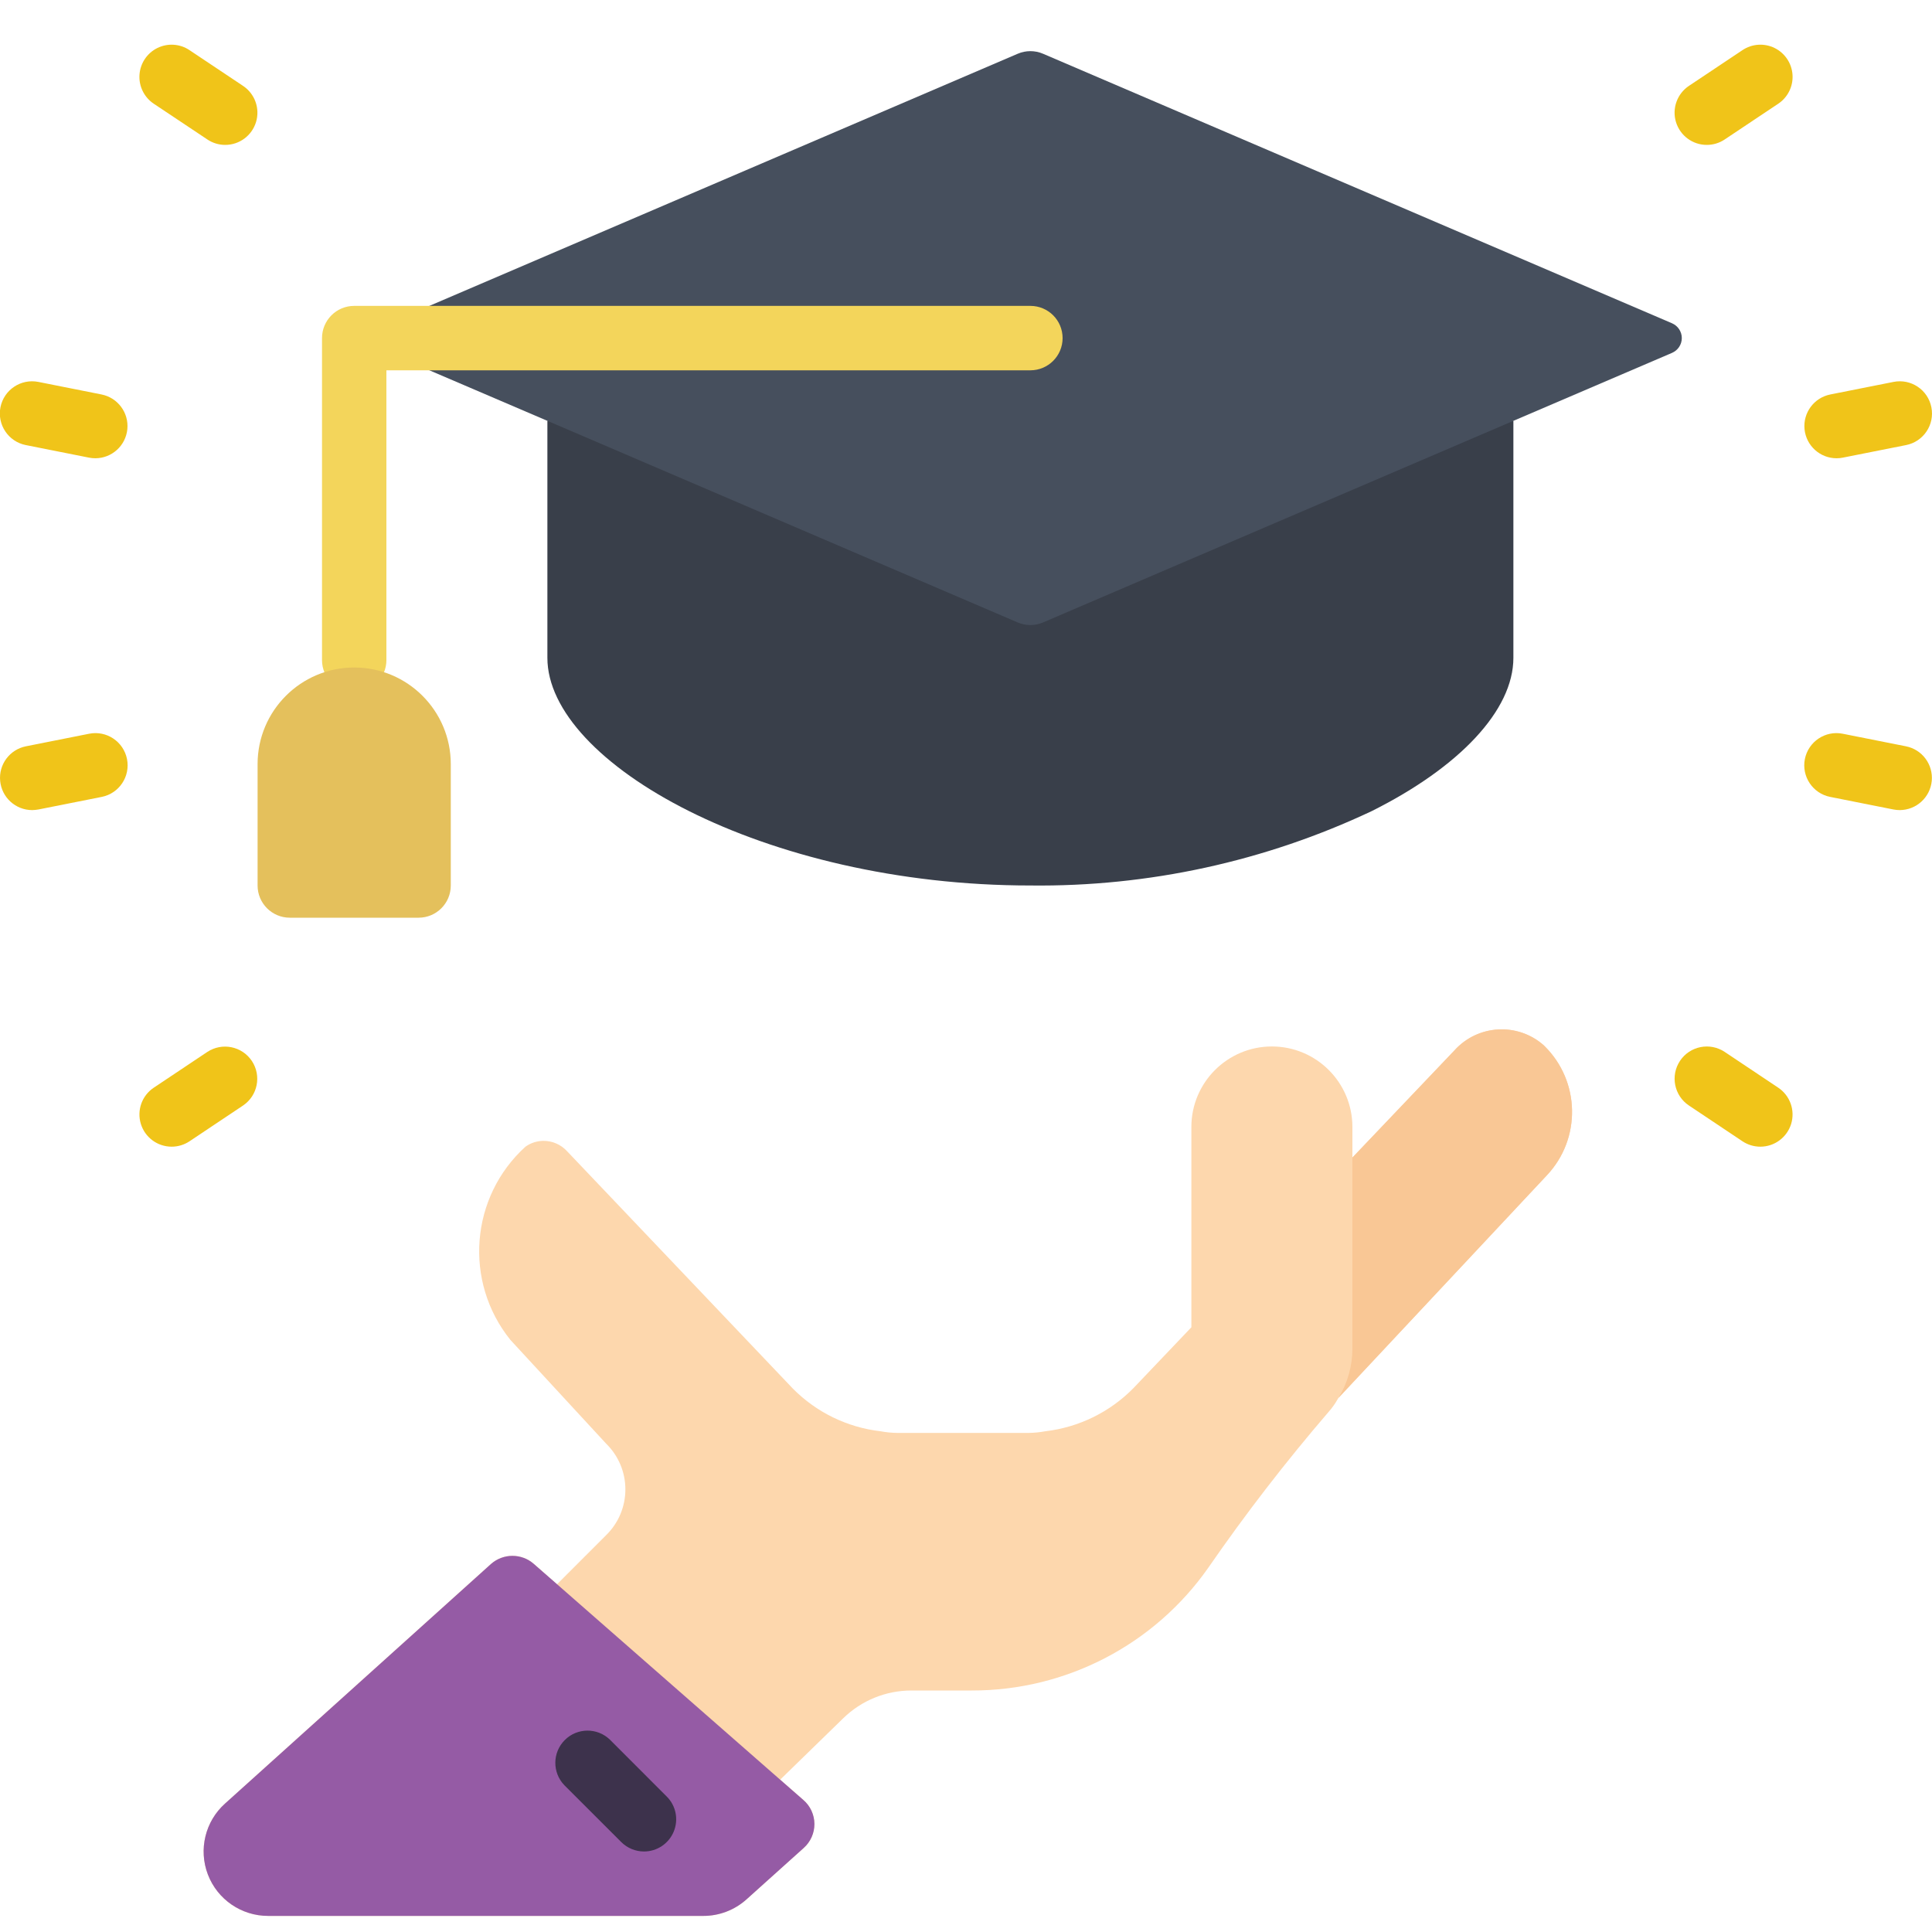
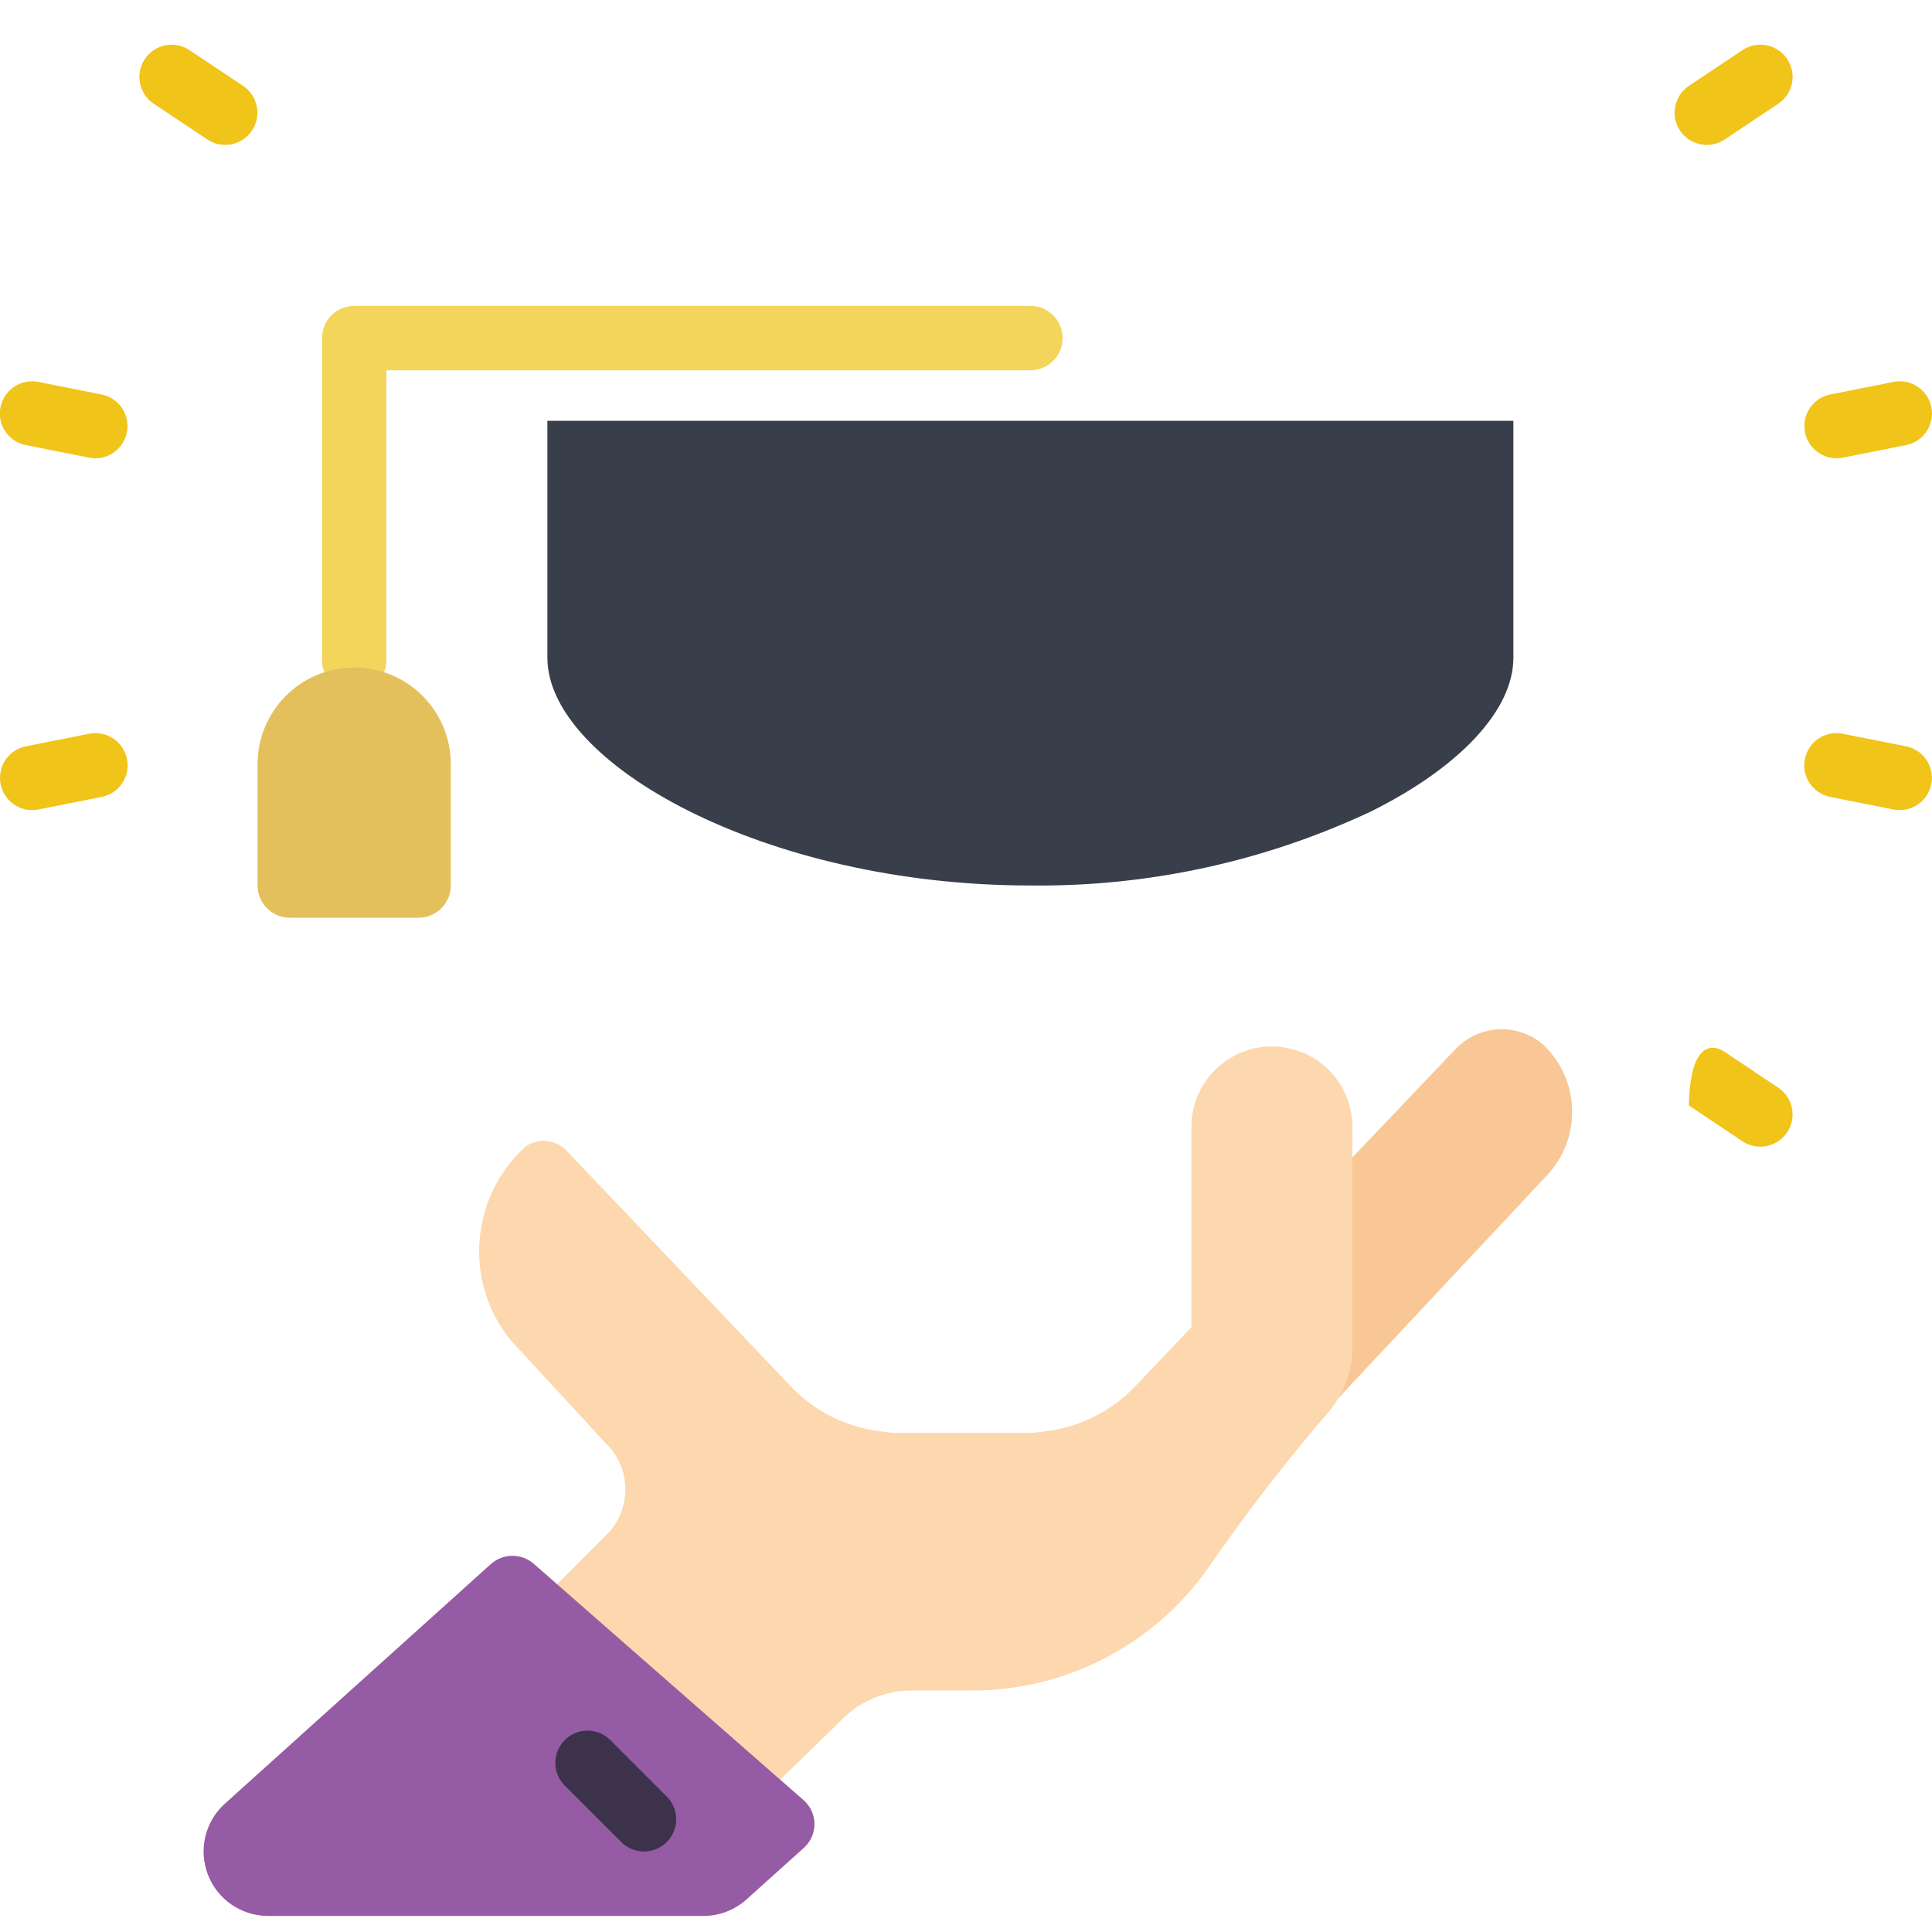
<svg xmlns="http://www.w3.org/2000/svg" width="46" height="46" viewBox="0 0 46 46" fill="none">
  <g clip-path="url(#clip0_142_847)">
    <path d="M36.769 24.901L36.754 24.886C36.132 24.338 35.185 24.393 34.63 25.009L32.2 27.561V26.833C32.2 25.775 31.342 24.916 30.283 24.916C29.224 24.916 28.366 25.775 28.366 26.833V31.602L26.994 33.043C26.431 33.62 25.686 33.985 24.886 34.078C24.757 34.102 24.626 34.115 24.495 34.117H21.359C21.228 34.115 21.097 34.102 20.968 34.078C20.174 33.987 19.436 33.627 18.875 33.059L13.493 27.401C13.35 27.249 13.15 27.163 12.941 27.163C12.787 27.164 12.637 27.212 12.512 27.301C11.194 28.497 11.036 30.514 12.151 31.901L14.436 34.377C14.727 34.663 14.89 35.054 14.89 35.462C14.89 35.87 14.727 36.261 14.436 36.547L13.263 37.72L12.711 37.237C12.42 36.98 11.983 36.98 11.691 37.237L5.359 42.941C4.885 43.365 4.722 44.039 4.95 44.633C5.178 45.227 5.75 45.618 6.386 45.617H16.744C17.123 45.618 17.489 45.478 17.771 45.225L19.136 43.999C19.299 43.853 19.392 43.645 19.391 43.426C19.389 43.207 19.294 43 19.128 42.856L18.576 42.373L20.079 40.909C20.512 40.487 21.092 40.251 21.696 40.25H23.138C25.382 40.254 27.487 39.16 28.773 37.321C29.66 36.038 30.615 34.801 31.632 33.618C31.718 33.522 31.792 33.416 31.855 33.304L31.87 33.281L36.83 27.983C37.653 27.111 37.626 25.74 36.769 24.901Z" fill="#FDD7AD" />
    <path d="M36.033 10.02V15.663C36.033 16.913 34.745 18.27 32.66 19.312C30.12 20.51 27.341 21.116 24.533 21.083C18.185 21.083 13.033 18.162 13.033 15.663V10.02H36.033Z" fill="#393F4A" />
    <path d="M19.136 43.999L17.771 45.226C17.489 45.478 17.123 45.618 16.744 45.617H6.386C5.75 45.618 5.178 45.227 4.95 44.633C4.722 44.039 4.885 43.365 5.359 42.941L11.691 37.237C11.983 36.98 12.42 36.98 12.711 37.237L13.263 37.72L18.576 42.374L19.128 42.857C19.294 43 19.389 43.207 19.391 43.426C19.392 43.645 19.299 43.854 19.136 43.999Z" fill="#955BA5" />
    <path d="M15.333 44.083C15.13 44.083 14.935 44.002 14.791 43.858L13.437 42.505C13.147 42.204 13.151 41.726 13.447 41.43C13.742 41.134 14.221 41.13 14.521 41.42L15.875 42.775C16.095 42.994 16.16 43.323 16.041 43.61C15.923 43.896 15.643 44.083 15.333 44.083Z" fill="#3D324C" />
    <path d="M36.831 27.983L31.87 33.281C32.085 32.93 32.199 32.527 32.2 32.115V27.561L34.63 25.009C35.185 24.393 36.132 24.338 36.754 24.886L36.769 24.901C37.626 25.74 37.653 27.111 36.831 27.983Z" fill="#F9C795" />
-     <path d="M39.81 7.697C39.951 7.758 40.043 7.896 40.043 8.05C40.043 8.203 39.951 8.341 39.81 8.402L36.033 10.02L24.835 14.82C24.642 14.903 24.424 14.903 24.231 14.82L13.033 10.02L8.433 8.05L24.231 1.28C24.424 1.197 24.642 1.197 24.835 1.28L39.81 7.697Z" fill="#464F5D" />
    <path d="M8.433 16.483C8.01 16.483 7.667 16.14 7.667 15.716V8.05C7.667 7.626 8.01 7.283 8.433 7.283H24.533C24.957 7.283 25.3 7.626 25.3 8.05C25.3 8.473 24.957 8.817 24.533 8.817H9.2V15.716C9.2 16.14 8.857 16.483 8.433 16.483Z" fill="#F3D55B" />
    <path d="M8.433 15.893C9.704 15.893 10.733 16.923 10.733 18.193V21.083C10.733 21.507 10.39 21.85 9.967 21.85H6.9C6.477 21.85 6.133 21.507 6.133 21.083V18.193C6.133 16.923 7.163 15.893 8.433 15.893Z" fill="#E4C05C" />
    <path d="M2.272 10.911C2.22 10.911 2.169 10.906 2.118 10.896L0.614 10.597C0.199 10.515 -0.071 10.111 0.011 9.696C0.094 9.28 0.498 9.011 0.913 9.093L2.417 9.392C2.804 9.469 3.07 9.826 3.032 10.219C2.993 10.612 2.663 10.911 2.269 10.911H2.272Z" fill="#F0C419" />
    <path d="M45.233 19.288C45.182 19.288 45.131 19.283 45.08 19.273L43.576 18.974C43.161 18.892 42.891 18.488 42.973 18.073C43.056 17.657 43.46 17.387 43.875 17.47L45.379 17.769C45.766 17.845 46.031 18.202 45.994 18.594C45.956 18.986 45.627 19.286 45.233 19.288Z" fill="#F0C419" />
    <path d="M0.767 19.288C0.372 19.288 0.042 18.988 0.004 18.596C-0.035 18.203 0.231 17.846 0.618 17.769L2.122 17.47C2.538 17.387 2.941 17.657 3.024 18.073C3.106 18.488 2.837 18.892 2.421 18.974L0.917 19.273C0.867 19.282 0.817 19.287 0.767 19.288Z" fill="#F0C419" />
    <path d="M43.728 10.911C43.334 10.911 43.004 10.612 42.965 10.219C42.927 9.826 43.192 9.469 43.579 9.392L45.084 9.093C45.499 9.011 45.903 9.28 45.985 9.696C46.068 10.111 45.798 10.515 45.383 10.597L43.878 10.896C43.829 10.906 43.779 10.911 43.728 10.911Z" fill="#F0C419" />
-     <path d="M4.087 27.302C3.749 27.302 3.451 27.081 3.353 26.758C3.255 26.435 3.379 26.086 3.66 25.898L4.936 25.046C5.288 24.814 5.761 24.909 5.996 25.26C6.23 25.611 6.137 26.085 5.788 26.321L4.513 27.173C4.387 27.257 4.239 27.302 4.087 27.302Z" fill="#F0C419" />
    <path d="M40.639 3.45C40.301 3.451 40.003 3.23 39.904 2.906C39.806 2.583 39.931 2.233 40.212 2.045L41.487 1.194C41.715 1.041 42.007 1.022 42.253 1.143C42.498 1.264 42.661 1.507 42.679 1.781C42.697 2.054 42.568 2.316 42.34 2.469L41.065 3.32C40.939 3.405 40.791 3.45 40.639 3.45Z" fill="#F0C419" />
    <path d="M5.36 3.45C5.209 3.45 5.061 3.404 4.936 3.32L3.66 2.469C3.432 2.316 3.303 2.054 3.321 1.781C3.339 1.507 3.502 1.264 3.747 1.143C3.993 1.022 4.285 1.041 4.512 1.194L5.787 2.045C6.069 2.233 6.194 2.583 6.096 2.906C5.997 3.23 5.699 3.451 5.36 3.45Z" fill="#F0C419" />
-     <path d="M41.913 27.302C41.761 27.302 41.613 27.257 41.487 27.173L40.212 26.321C39.86 26.086 39.766 25.61 40.001 25.257C40.236 24.905 40.713 24.811 41.065 25.046L42.34 25.898C42.62 26.086 42.745 26.435 42.647 26.758C42.548 27.081 42.25 27.302 41.913 27.302Z" fill="#F0C419" />
+     <path d="M41.913 27.302C41.761 27.302 41.613 27.257 41.487 27.173L40.212 26.321C40.236 24.905 40.713 24.811 41.065 25.046L42.34 25.898C42.62 26.086 42.745 26.435 42.647 26.758C42.548 27.081 42.25 27.302 41.913 27.302Z" fill="#F0C419" />
  </g>
  <defs>
    <clipPath id="clip0_142_847">
      <rect width="46" height="46" fill="white" />
    </clipPath>
  </defs>
</svg>